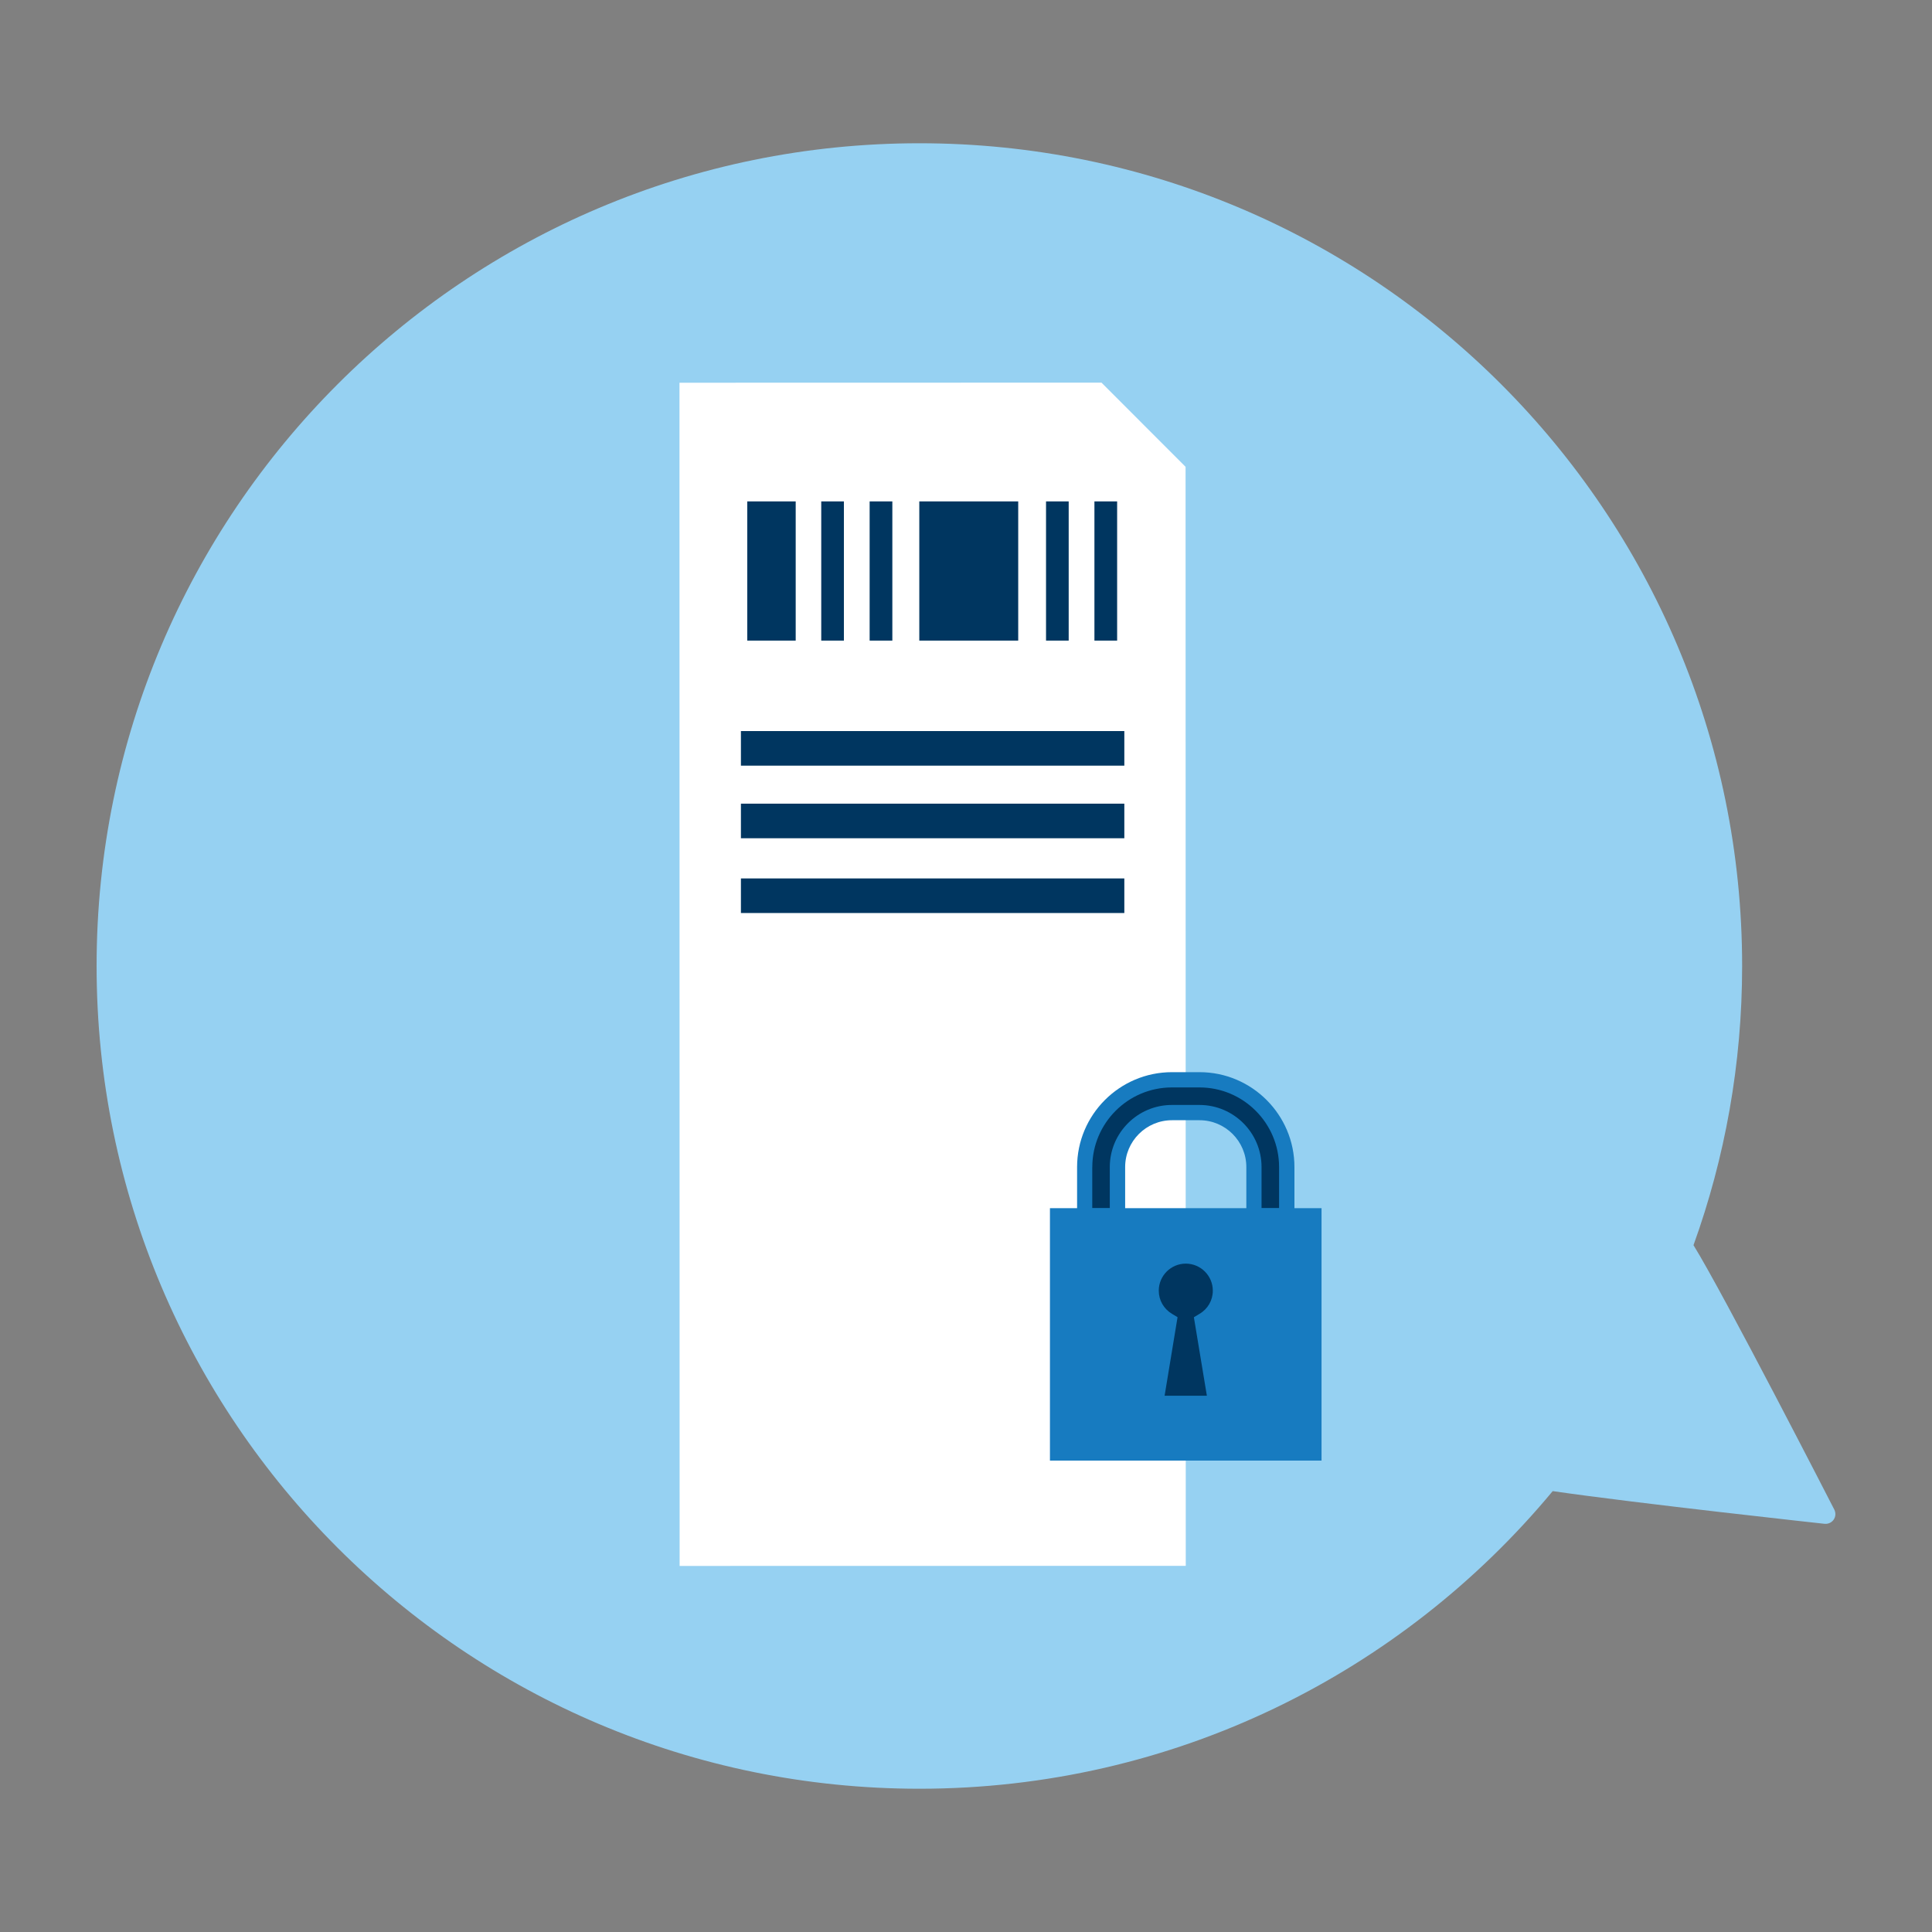
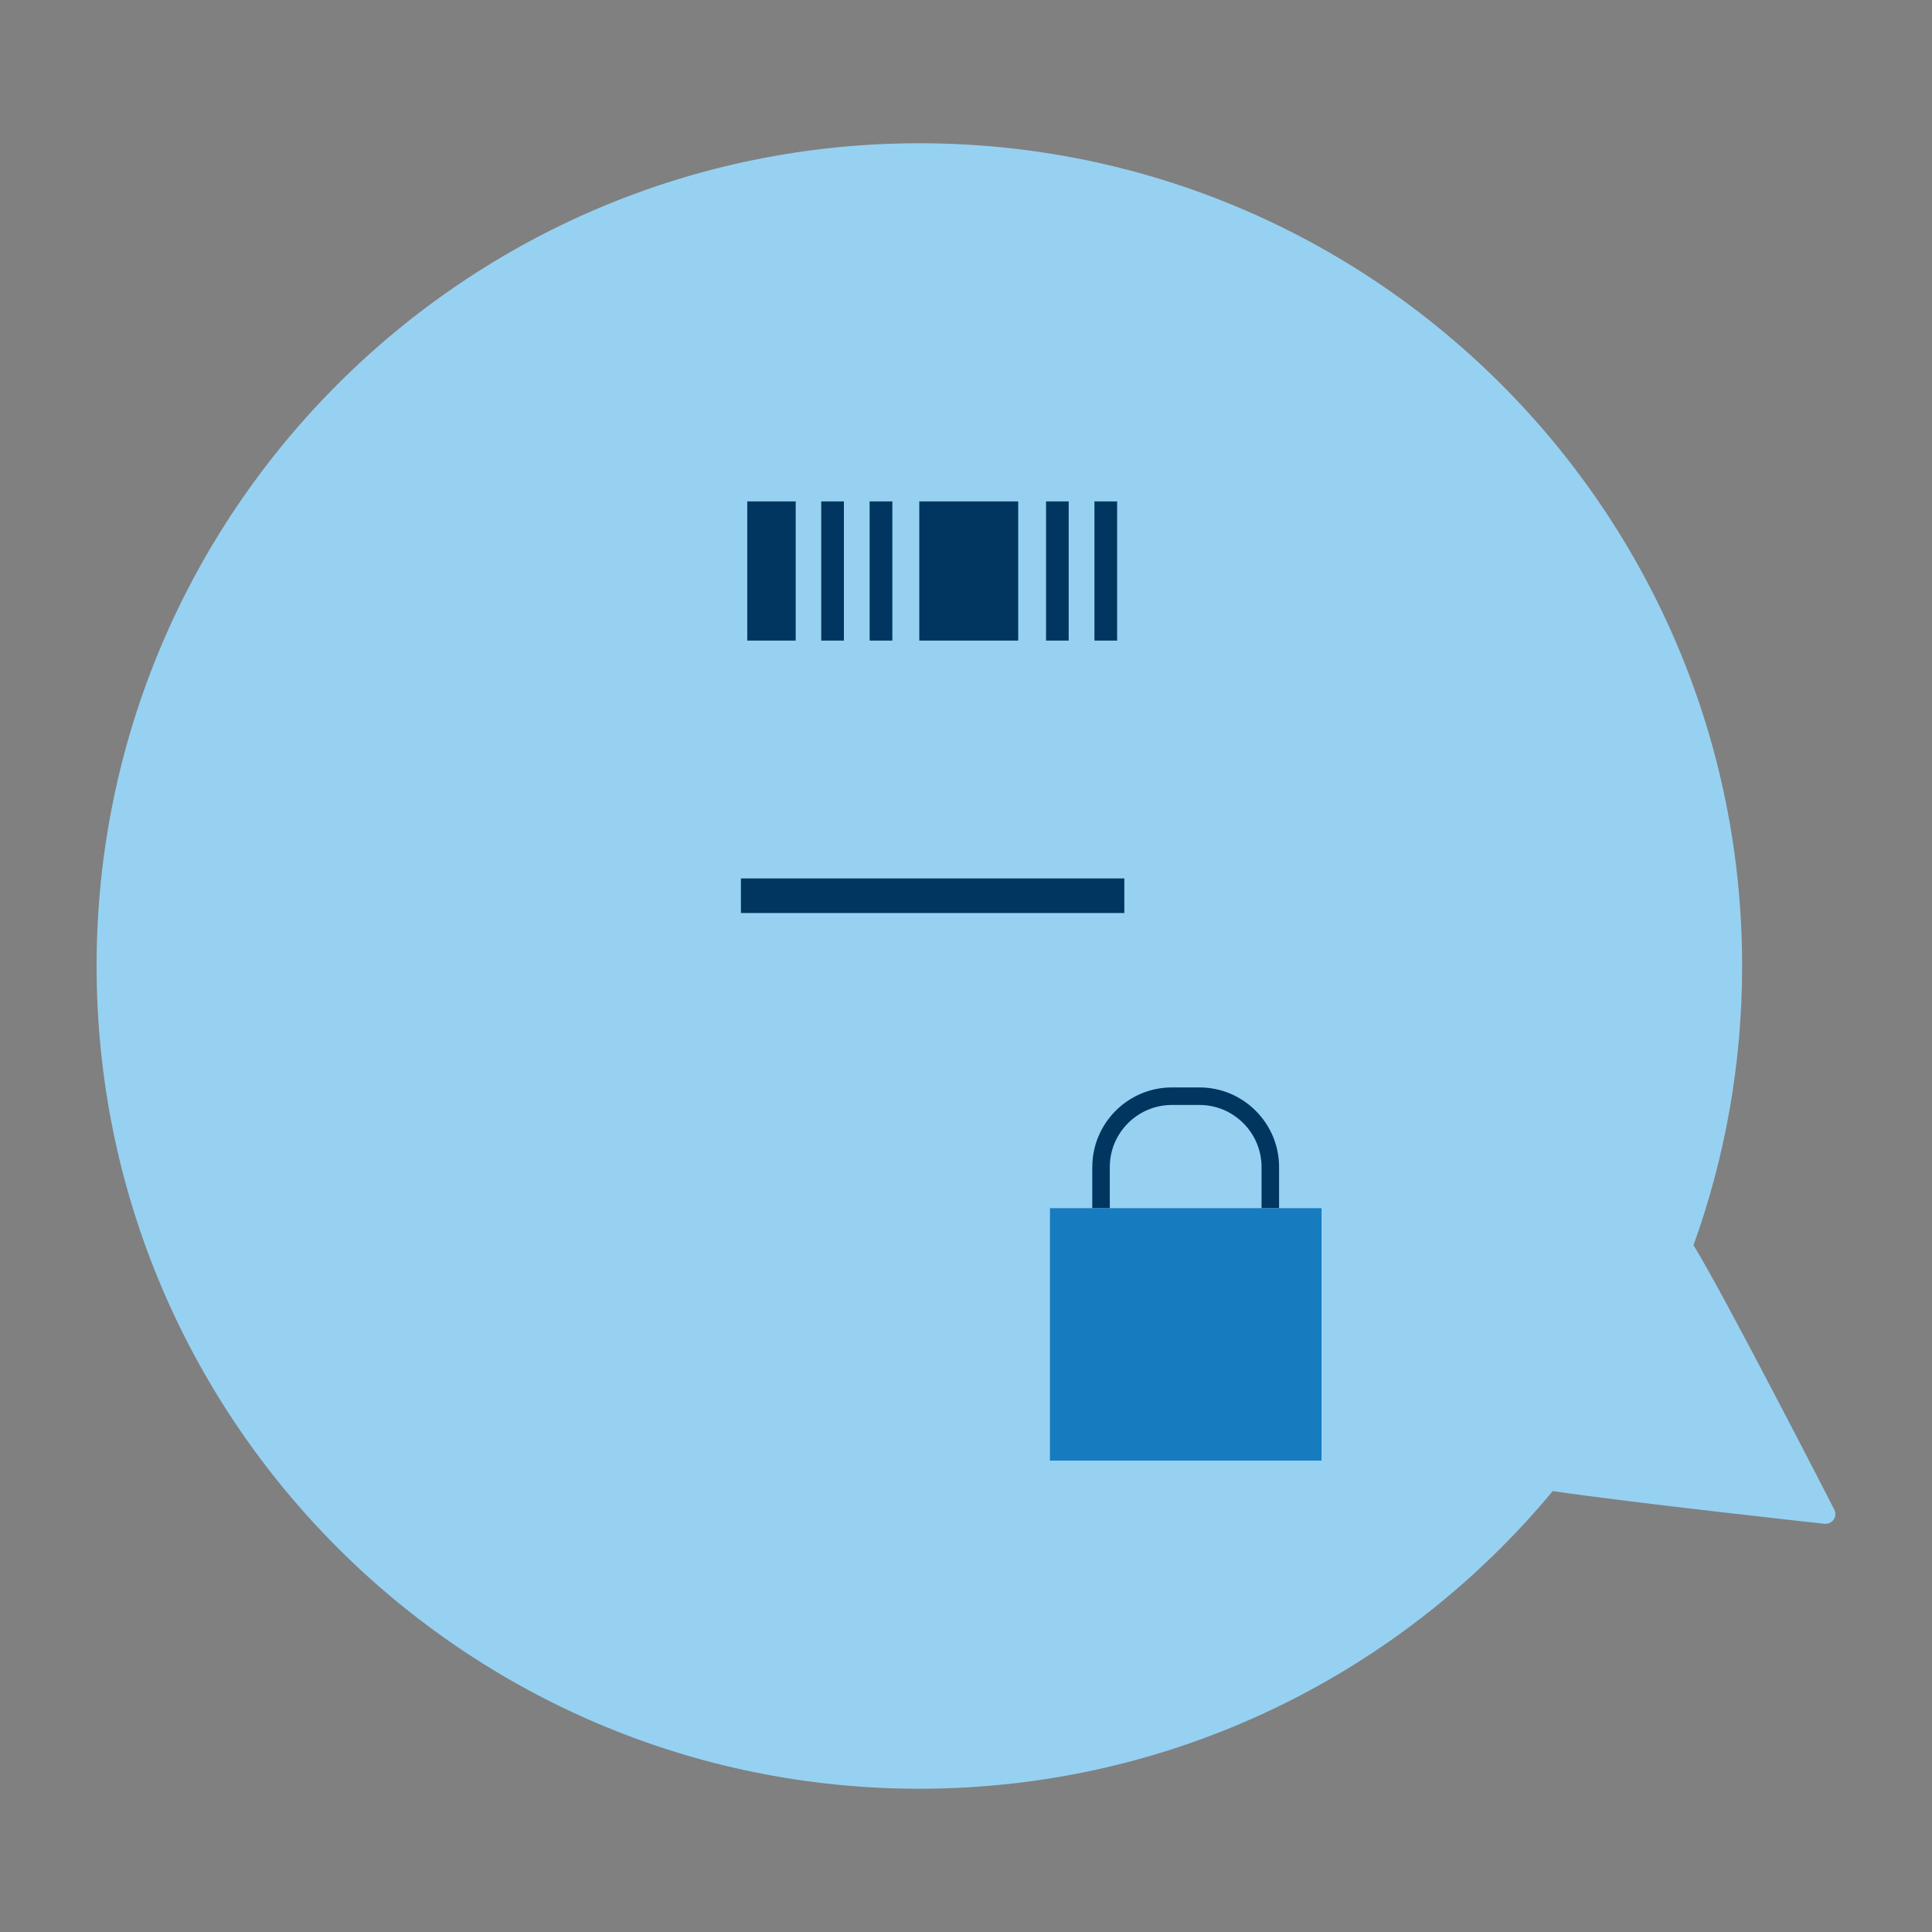
<svg xmlns="http://www.w3.org/2000/svg" id="Layer_1" viewBox="0 0 400 400">
  <rect x="0" y="0" width="400" height="400" fill="#808080" stroke="none" />
  <defs>
    <style>.cls-1{fill:#177bc0;}.cls-1,.cls-2,.cls-3,.cls-4{stroke-width:0px;}.cls-2{fill:#96d1f2;}.cls-3{fill:#fff;}.cls-4{fill:#003660;}</style>
  </defs>
  <path class="cls-2" d="M379.78,312.56s-22.96-44.78-29.16-54.76c6.51-18.05,10.07-37.51,10.07-57.8,0-94.08-76.27-170.34-170.34-170.34S20,105.92,20,200s76.27,170.34,170.34,170.34c52.74,0,99.88-23.97,131.13-61.62,17.73,2.57,56.3,6.77,56.3,6.77,1.62.13,2.71-1.47,2.01-2.93Z" />
  <g id="ExpressVote_Card">
-     <polygon class="cls-3" points="140.71 324.21 140.68 79.24 228.05 79.22 245.46 96.65 245.5 324.19 140.71 324.21" />
    <path class="cls-4" d="M154.71,132.63h10.03v-28.82h-10.03v28.82ZM190.33,132.63h20.48v-28.82h-20.48v28.82ZM216.57,132.63h4.69v-28.82h-4.69v28.82ZM226.59,132.63h4.7v-28.82h-4.7v28.82ZM170.03,132.63h4.69v-28.82h-4.69v28.82ZM180.05,132.63h4.7v-28.82h-4.7v28.82Z" />
-     <rect class="cls-4" x="153.4" y="151.36" width="79.38" height="7.16" />
-     <rect class="cls-4" x="153.4" y="166.39" width="79.38" height="7.16" />
    <rect class="cls-4" x="153.4" y="181.87" width="79.38" height="7.16" />
  </g>
  <g id="Lock">
-     <path class="cls-1" d="M258.04,253.3v-11.67c0-5.35-4.35-9.7-9.69-9.7h-5.7c-5.35,0-9.7,4.35-9.7,9.7v11.67h-9.95v-11.67c0-10.84,8.81-19.65,19.65-19.65h5.7c10.83,0,19.65,8.82,19.65,19.65v11.67h-9.95Z" />
    <path class="cls-4" d="M226.15,241.63c0-9.09,7.39-16.49,16.48-16.49h5.7c9.09,0,16.49,7.4,16.49,16.49v8.51h-3.63v-8.51c0-7.09-5.77-12.86-12.86-12.86h-5.7c-7.09,0-12.86,5.77-12.86,12.86v8.51h-3.63v-8.51Z" />
    <rect class="cls-1" x="217.38" y="250.14" width="56.23" height="52.26" />
-     <path class="cls-4" d="M245.5,261.62c3.09,0,5.6,2.51,5.6,5.6,0,1.98-1.02,3.77-2.74,4.79l-1.18.71,2.69,16.25h-8.75s2.68-16.26,2.68-16.26l-1.16-.7c-1.71-1.03-2.73-2.82-2.73-4.79,0-3.09,2.51-5.6,5.59-5.6Z" />
  </g>
</svg>